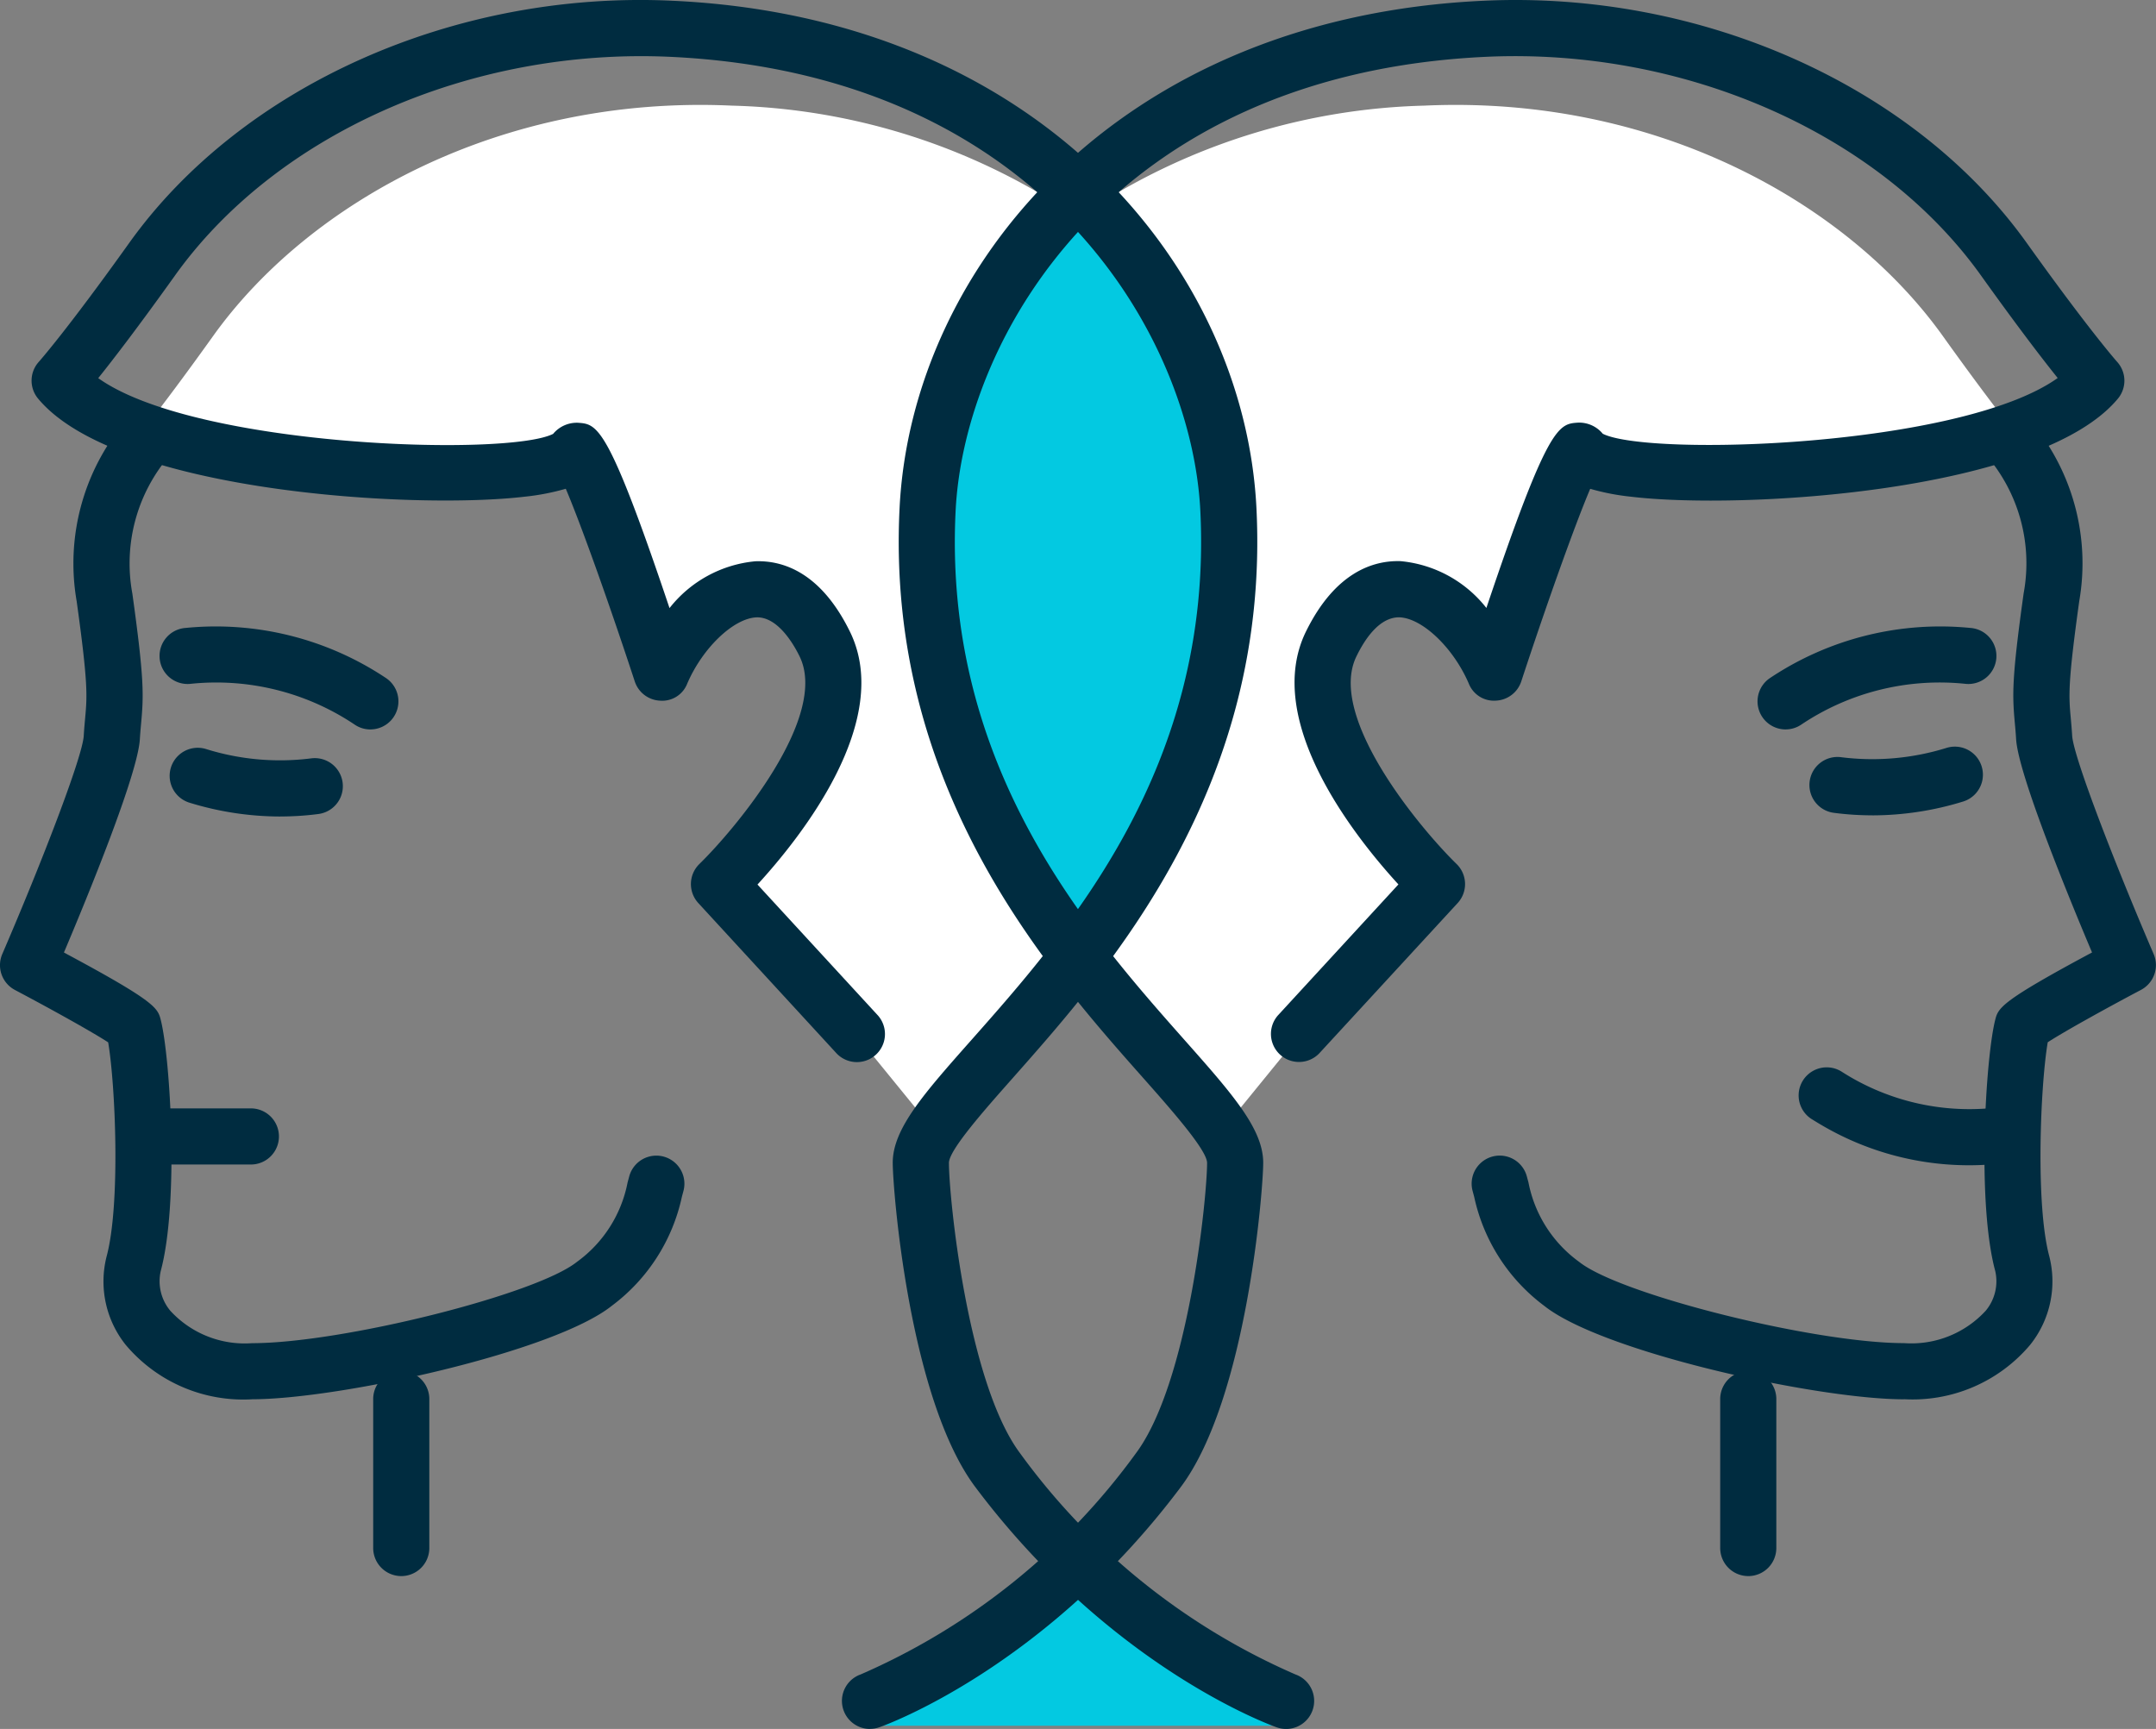
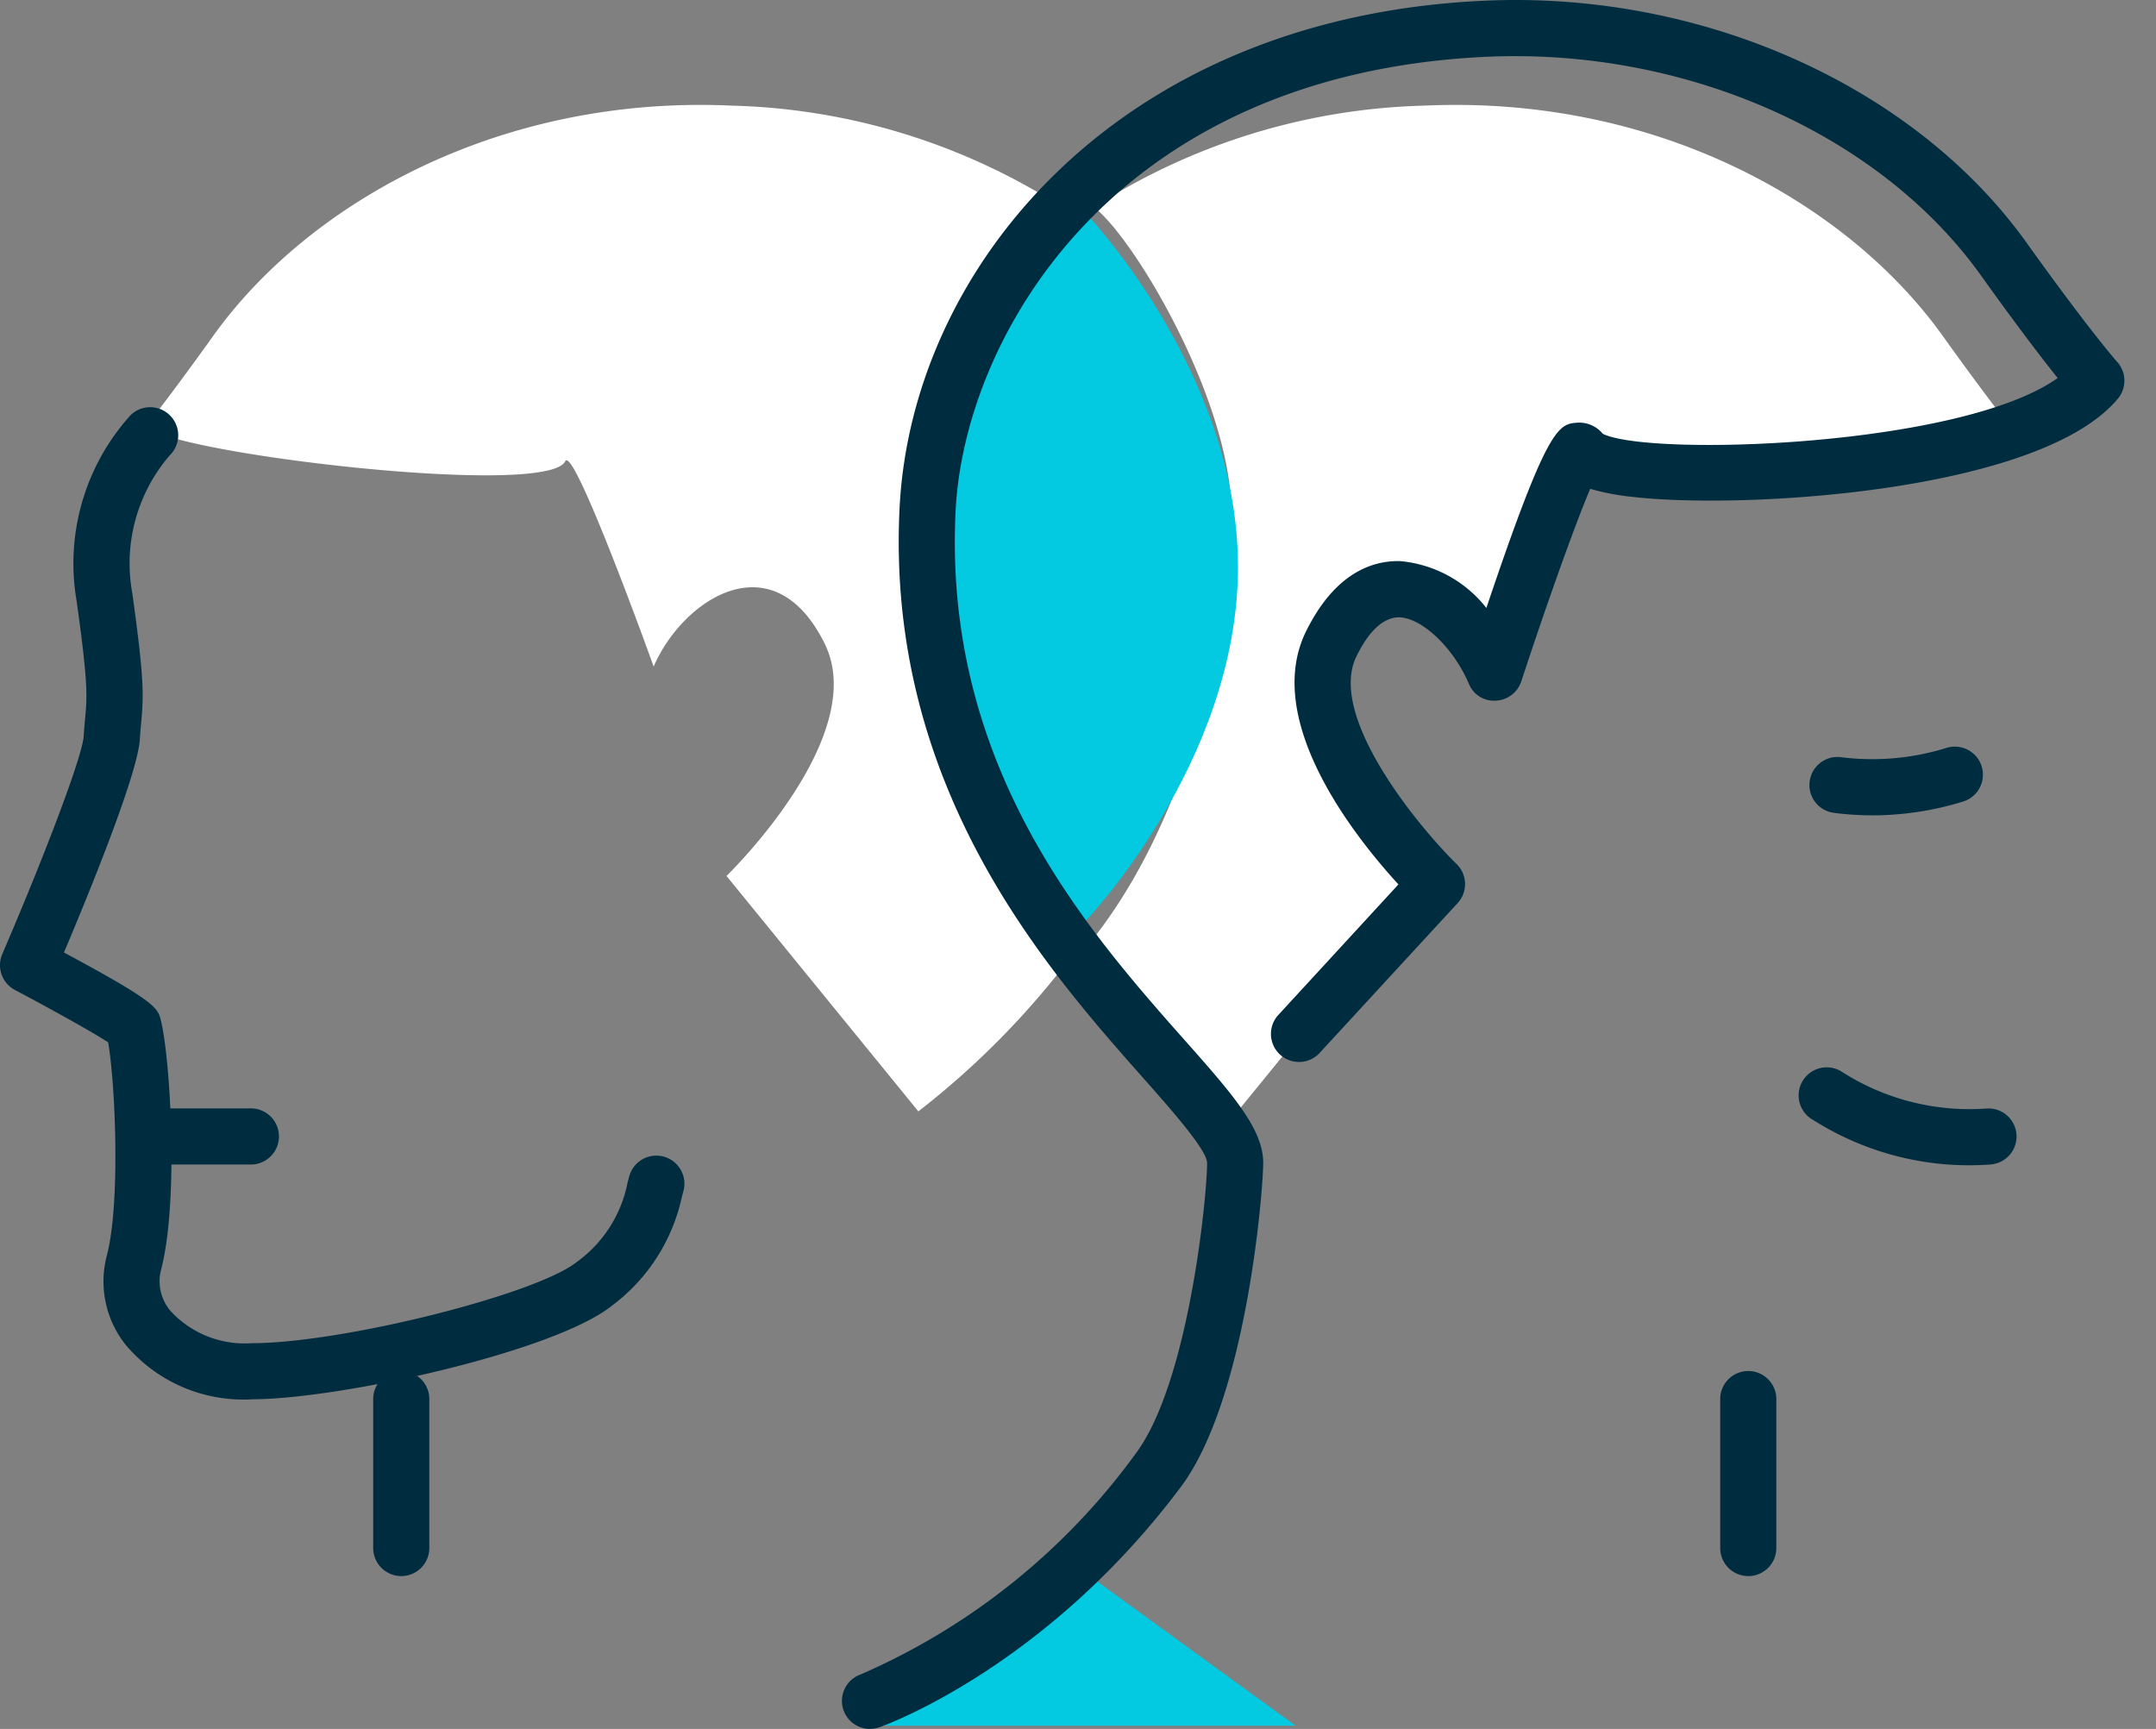
<svg xmlns="http://www.w3.org/2000/svg" id="Group_2595" data-name="Group 2595" width="116.449" height="93.39" viewBox="0 0 116.449 93.39">
  <rect x="0" y="0" width="116.449" height="93.39" fill="#808080" stroke="none" />
  <defs>
    <clipPath id="clip-path">
      <rect id="Rectangle_550" data-name="Rectangle 550" width="116.449" height="93.39" fill="none" />
    </clipPath>
  </defs>
  <g id="Group_1550" data-name="Group 1550" transform="translate(0 0)" clip-path="url(#clip-path)">
    <path id="Path_13662" data-name="Path 13662" d="M49.518,59.972,39.157,47.257s7.778-7.525,5.306-12.54c-2.785-5.647-7.683-2.4-9.24,1.23,0,0-4.319-12.025-4.777-11.092C29.408,26.973,6.9,24.141,7.933,22.808c.8-1.032,1.948-2.553,3.483-4.7C16.607,10.839,27,5.075,39.447,5.648a34.631,34.631,0,0,1,17.829,5.48c-2.383,1.9-7.691,11.1-7.4,16.95.527,10.538,4.132,18.786,8.066,23.31a44.642,44.642,0,0,1-8.424,8.585" transform="translate(0.083 0.058)" fill="#fff" />
    <path id="Path_13663" data-name="Path 13663" d="M66.242,59.972,76.6,47.257s-7.778-7.525-5.306-12.54c2.784-5.647,7.683-2.4,9.24,1.23,0,0,4.319-12.025,4.776-11.092,1.04,2.119,23.552-.713,22.514-2.046-.8-1.032-1.948-2.553-3.483-4.7C99.153,10.839,88.759,5.075,76.314,5.648a34.631,34.631,0,0,0-17.829,5.48c2.383,1.9,7.691,11.1,7.4,16.95-.527,10.538-4.132,18.786-8.066,23.31a44.643,44.643,0,0,0,8.424,8.585" transform="translate(0.606 0.058)" fill="#fff" />
    <path id="Path_13664" data-name="Path 13664" d="M46.652,92.336h22.84l-11.42-8.305Z" transform="translate(0.489 0.88)" fill="#03c9e1" />
    <path id="Path_13665" data-name="Path 13665" d="M66.345,30.505c0,10.607-8.305,19.206-8.305,19.206s-8.306-8.6-8.306-19.206S58.04,11.3,58.04,11.3s8.305,8.6,8.305,19.206" transform="translate(0.521 0.118)" fill="#03c9e1" />
    <path id="Path_13666" data-name="Path 13666" d="M13.613,75.355a8.3,8.3,0,0,1-6.821-2.937,5.485,5.485,0,0,1-1.035-4.775c.757-2.812.478-9.259.086-11.568C5,55.522,2.735,54.265.808,53.246a1.516,1.516,0,0,1-.685-1.94c2.109-4.893,4.332-10.639,4.4-11.788.023-.385.053-.7.078-.982.105-1.168.164-1.811-.46-6.287A11.933,11.933,0,0,1,7.057,22.193a1.515,1.515,0,0,1,2.106,2.18A8.941,8.941,0,0,0,7.148,31.83c.645,4.626.612,5.483.477,6.979-.023.261-.051.546-.072.9-.118,1.9-2.807,8.46-4.1,11.513,4.987,2.671,5.07,3,5.235,3.661.508,2.035.99,9.843-.007,13.547A2.488,2.488,0,0,0,9.2,70.574a5.451,5.451,0,0,0,4.415,1.75c4.845,0,15.339-2.625,17.544-4.39a6.911,6.911,0,0,0,2.737-4.285l.091-.339a1.516,1.516,0,1,1,2.925.8l-.084.315A9.963,9.963,0,0,1,33.051,70.3c-3.133,2.507-14.735,5.053-19.437,5.053" transform="translate(0 0.228)" fill="#002c40" />
-     <path id="Path_13667" data-name="Path 13667" d="M19.916,39.05a1.5,1.5,0,0,1-.831-.249,13.424,13.424,0,0,0-8.869-2.216,1.516,1.516,0,1,1-.27-3.019,16.566,16.566,0,0,1,10.8,2.7,1.516,1.516,0,0,1-.833,2.783" transform="translate(0.09 0.351)" fill="#002c40" />
    <path id="Path_13668" data-name="Path 13668" d="M21.464,84.365a1.516,1.516,0,0,1-1.516-1.516V74.766a1.516,1.516,0,0,1,3.031,0V82.85a1.516,1.516,0,0,1-1.516,1.516" transform="translate(0.209 0.767)" fill="#002c40" />
-     <path id="Path_13669" data-name="Path 13669" d="M69.444,93.39a1.515,1.515,0,0,1-.5-.086c-.363-.128-8.988-3.254-16.281-12.978C49.088,75.564,48.2,64.249,48.2,62.806c0-1.834,1.685-3.737,4.236-6.616,5.2-5.876,13.069-14.756,12.377-28.607C64.348,18.238,56.329,4,36.153,3.068,25.4,2.585,14.909,7.215,9.426,14.892c-1.986,2.779-3.33,4.525-4.138,5.533,5.231,3.733,22.106,4.257,24.569,3.011a1.658,1.658,0,0,1,1.346-.6c1.045.073,1.614.112,4.941,10.01a6.683,6.683,0,0,1,4.639-2.529c1.48-.051,3.526.589,5.1,3.791,2.377,4.819-2.65,11.121-4.988,13.671l6.509,7.075a1.516,1.516,0,0,1-2.23,2.053L37.7,48.78a1.515,1.515,0,0,1,.058-2.112c1.916-1.87,7.024-7.945,5.407-11.222-.48-.974-1.3-2.112-2.3-2.1-1.245.033-2.934,1.642-3.767,3.585a1.448,1.448,0,0,1-1.46.916A1.515,1.515,0,0,1,34.264,36.8c-1.278-3.9-2.86-8.37-3.723-10.4a12.618,12.618,0,0,1-2.214.428c-5.961.708-22.093-.24-26.29-5.3a1.514,1.514,0,0,1,.042-1.984c.013-.015,1.48-1.659,4.879-6.417C13.026,4.636,24.539-.515,36.293.04c19.86.912,30.9,14.471,31.551,27.392C68.6,42.518,59.9,52.334,54.709,58.2c-1.539,1.738-3.456,3.9-3.474,4.607,0,1.864,1,11.9,3.85,15.7A36.223,36.223,0,0,0,69.952,90.446a1.516,1.516,0,0,1-.507,2.945" transform="translate(0.018 0)" fill="#002c40" />
-     <path id="Path_13670" data-name="Path 13670" d="M102.012,75.355c-4.7,0-16.3-2.546-19.436-5.053A9.961,9.961,0,0,1,78.8,64.423l-.084-.315a1.516,1.516,0,1,1,2.925-.8l.091.339a6.913,6.913,0,0,0,2.738,4.286c2.2,1.763,12.7,4.388,17.543,4.388a5.451,5.451,0,0,0,4.415-1.75,2.488,2.488,0,0,0,.514-2.144c-1-3.7-.515-11.512-.007-13.546.166-.663.249-.991,5.235-3.662-1.29-3.054-3.979-9.618-4.1-11.513-.021-.353-.048-.638-.072-.9-.135-1.5-.168-2.353.477-6.979a8.925,8.925,0,0,0-2.007-7.45,1.515,1.515,0,0,1,2.1-2.187,11.933,11.933,0,0,1,2.911,10.055c-.623,4.476-.566,5.119-.46,6.287.025.285.055.6.078.982.073,1.149,2.3,6.9,4.4,11.788a1.516,1.516,0,0,1-.685,1.94c-1.927,1.019-4.189,2.276-5.035,2.828-.392,2.307-.671,8.755.086,11.568a5.484,5.484,0,0,1-1.035,4.775,8.3,8.3,0,0,1-6.821,2.937" transform="translate(0.824 0.228)" fill="#002c40" />
-     <path id="Path_13671" data-name="Path 13671" d="M95.46,39.05a1.516,1.516,0,0,1-.833-2.783,16.563,16.563,0,0,1,10.8-2.7,1.516,1.516,0,1,1-.27,3.019A13.42,13.42,0,0,0,96.29,38.8a1.5,1.5,0,0,1-.831.249" transform="translate(0.984 0.35)" fill="#002c40" />
    <path id="Path_13672" data-name="Path 13672" d="M100.117,43.622a16.025,16.025,0,0,1-2.062-.133,1.515,1.515,0,1,1,.387-3.005,13.485,13.485,0,0,0,5.685-.506,1.516,1.516,0,1,1,.888,2.9,16.689,16.689,0,0,1-4.9.746" transform="translate(1.013 0.418)" fill="#002c40" />
    <path id="Path_13673" data-name="Path 13673" d="M13.516,62.281H8.464a1.516,1.516,0,0,1,0-3.031h5.052a1.516,1.516,0,0,1,0,3.031" transform="translate(0.073 0.62)" fill="#002c40" />
-     <path id="Path_13674" data-name="Path 13674" d="M15.041,43.686a16.717,16.717,0,0,1-4.9-.746,1.516,1.516,0,1,1,.888-2.9,13.392,13.392,0,0,0,5.685.505,1.515,1.515,0,0,1,.387,3.006,15.982,15.982,0,0,1-2.06.133" transform="translate(0.095 0.418)" fill="#002c40" />
    <path id="Path_13675" data-name="Path 13675" d="M93.464,84.365a1.516,1.516,0,0,1-1.516-1.516V74.766a1.516,1.516,0,0,1,3.031,0V82.85a1.516,1.516,0,0,1-1.516,1.516" transform="translate(0.963 0.767)" fill="#002c40" />
    <path id="Path_13676" data-name="Path 13676" d="M46.516,93.39a1.516,1.516,0,0,1-.5-2.946A36.224,36.224,0,0,0,60.876,78.507c2.846-3.8,3.85-13.835,3.85-15.7-.018-.7-1.934-2.868-3.474-4.606-5.195-5.866-13.889-15.683-13.135-30.768C48.763,14.511,59.807.953,79.667.04c11.764-.55,23.267,4.6,29.335,13.09,3.4,4.757,4.864,6.4,4.88,6.419a1.516,1.516,0,0,1,.04,1.982c-4.194,5.06-20.329,6.012-26.285,5.3a12.542,12.542,0,0,1-2.218-.428c-.863,2.03-2.444,6.5-3.723,10.4a1.514,1.514,0,0,1-1.373,1.042,1.46,1.46,0,0,1-1.46-.916c-.833-1.943-2.522-3.552-3.766-3.585-1.055,0-1.831,1.139-2.3,2.1C71.175,38.722,76.283,44.8,78.2,46.668a1.514,1.514,0,0,1,.058,2.112L70.781,56.9a1.516,1.516,0,0,1-2.23-2.053l6.509-7.075c-2.336-2.549-7.364-8.852-4.988-13.671,1.578-3.2,3.636-3.836,5.1-3.791a6.681,6.681,0,0,1,4.639,2.529c3.327-9.9,3.9-9.937,4.941-10.01a1.651,1.651,0,0,1,1.345.6c2.46,1.244,19.34.725,24.571-3.011-.809-1.008-2.153-2.755-4.139-5.533C101.05,7.215,90.539,2.578,79.807,3.068,59.631,4,51.612,18.238,51.144,27.584c-.692,13.851,7.173,22.731,12.377,28.607,2.551,2.879,4.236,4.782,4.236,6.616,0,1.443-.884,12.758-4.456,17.52C56.008,90.05,47.383,93.176,47.02,93.3a1.516,1.516,0,0,1-.5.086" transform="translate(0.471 0)" fill="#002c40" />
    <path id="Path_13677" data-name="Path 13677" d="M97.312,60.136c-.167-.1-.331-.2-.5-.305a1.516,1.516,0,0,1,1.636-2.552,12.77,12.77,0,0,0,7.85,2,1.515,1.515,0,1,1,.193,3.024,15.7,15.7,0,0,1-9.184-2.171" transform="translate(1.007 0.597)" fill="#002c40" />
  </g>
</svg>